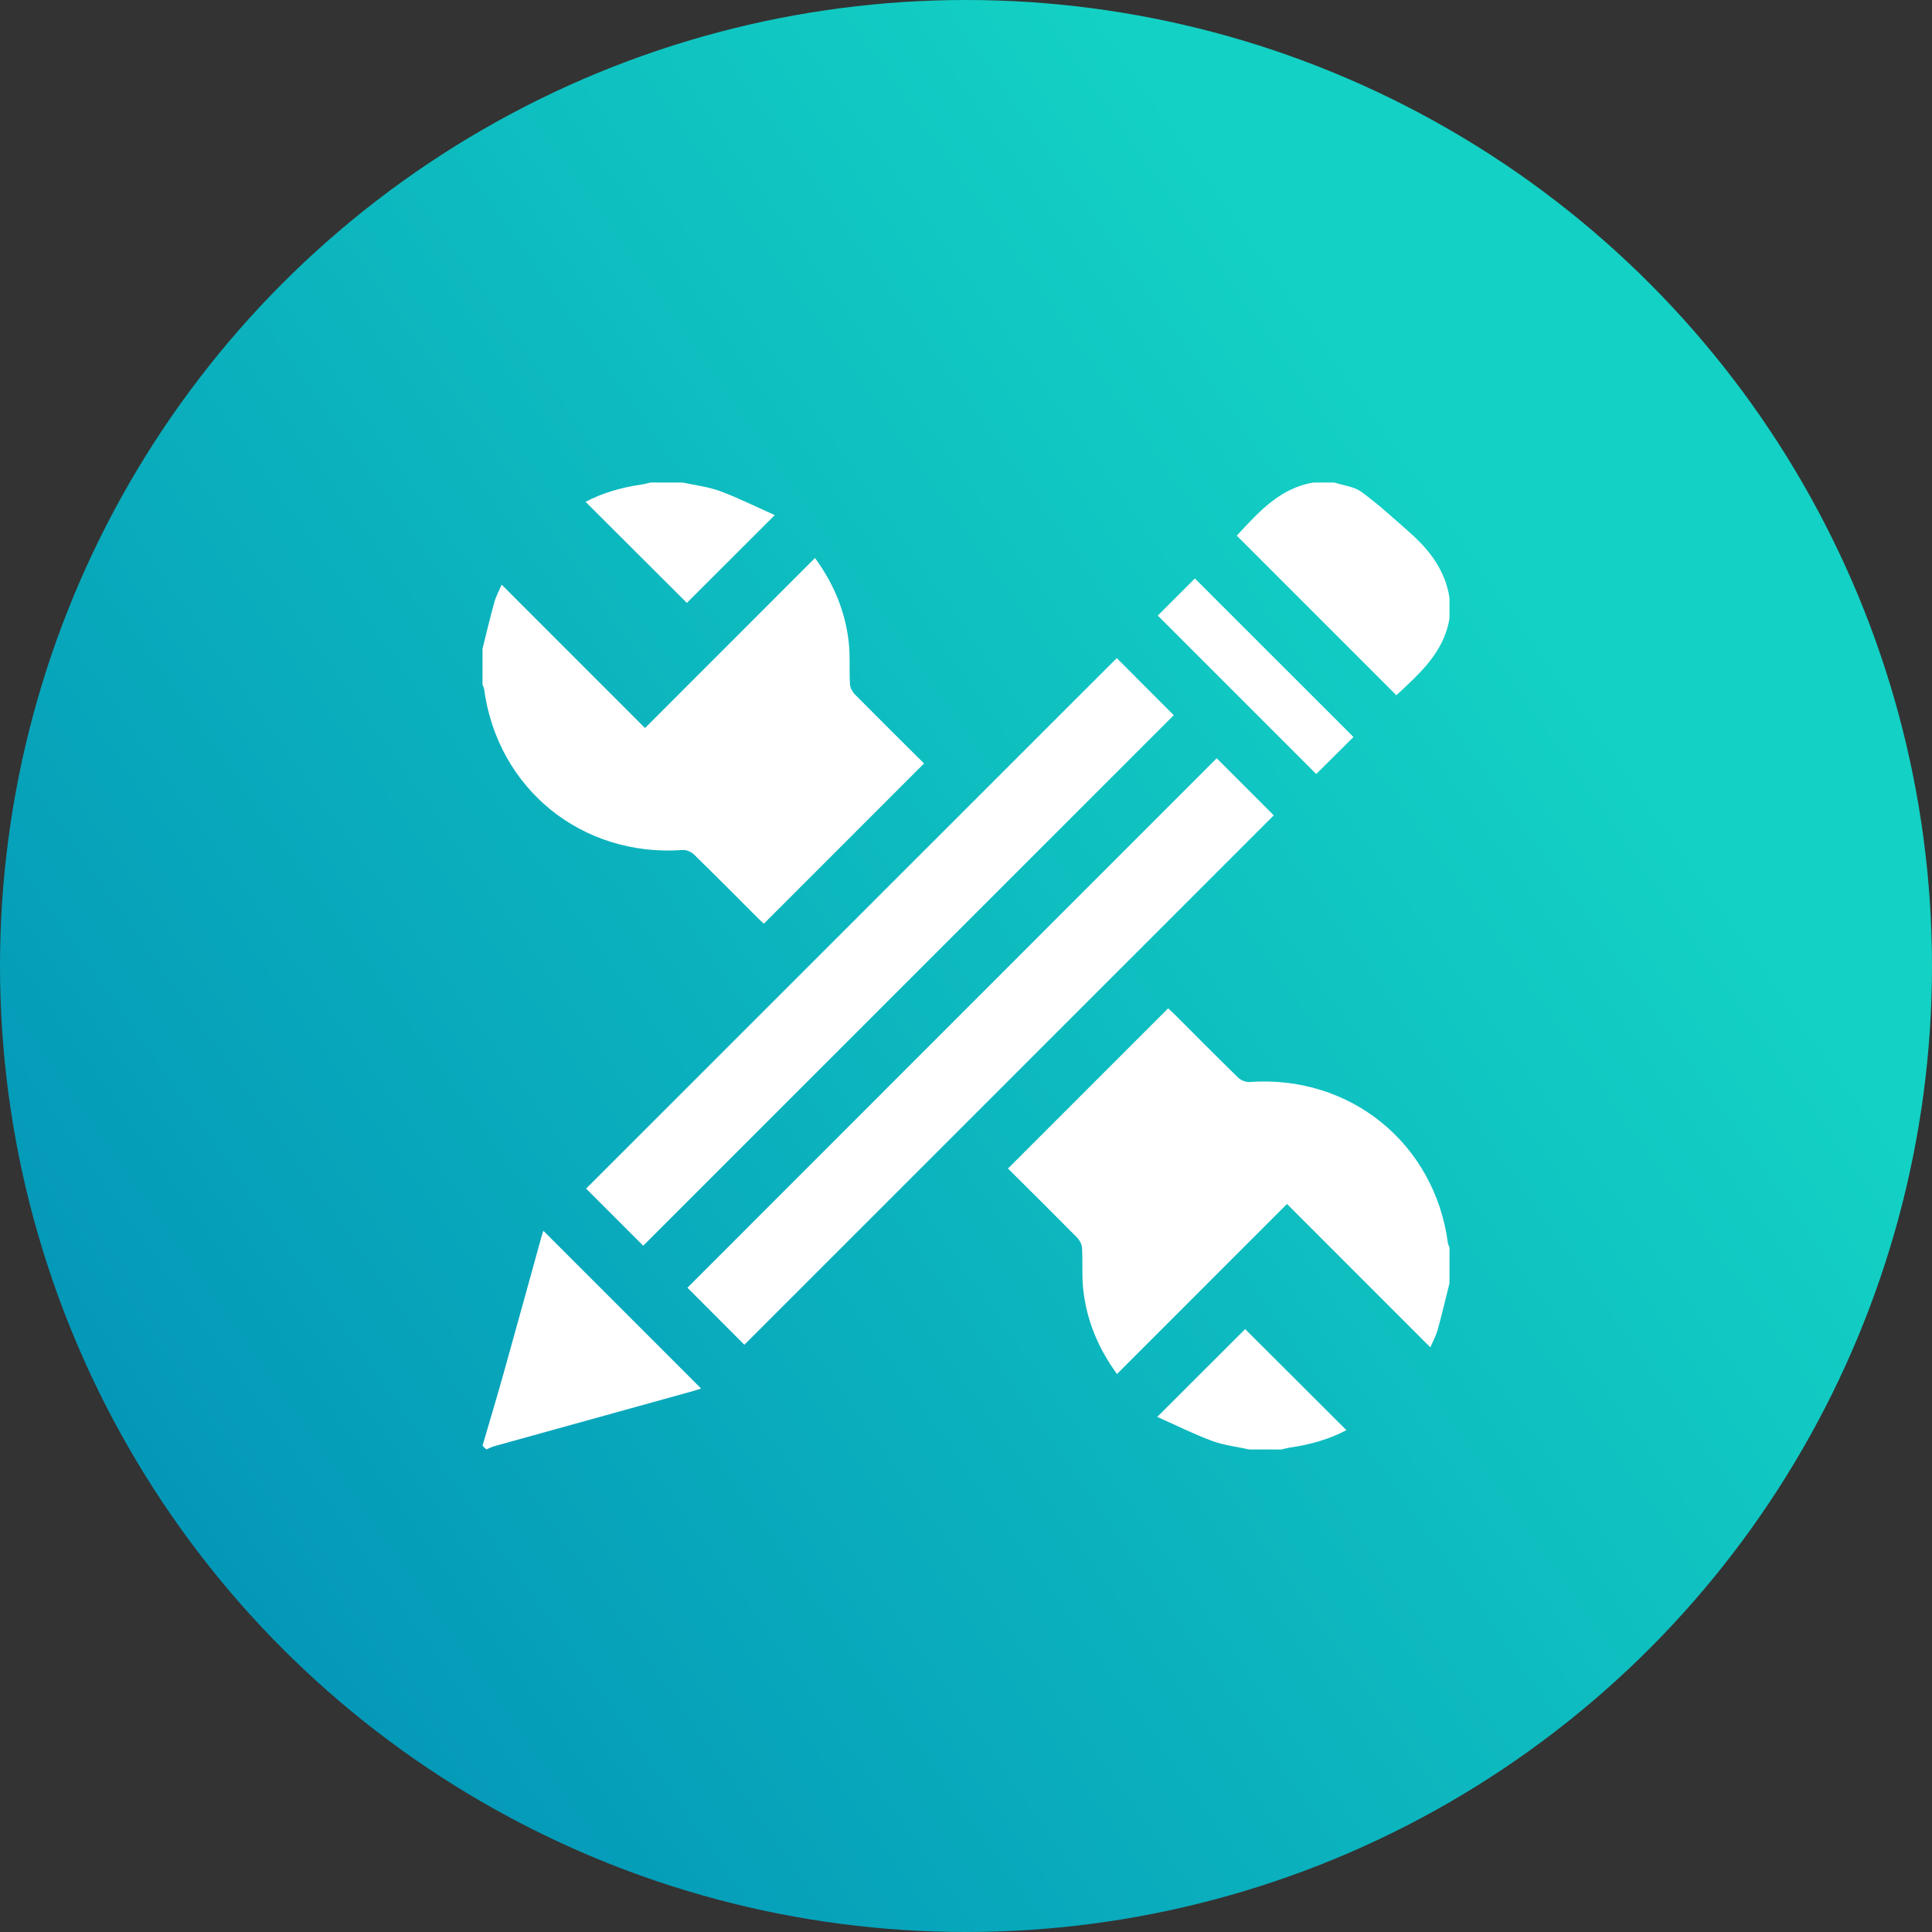
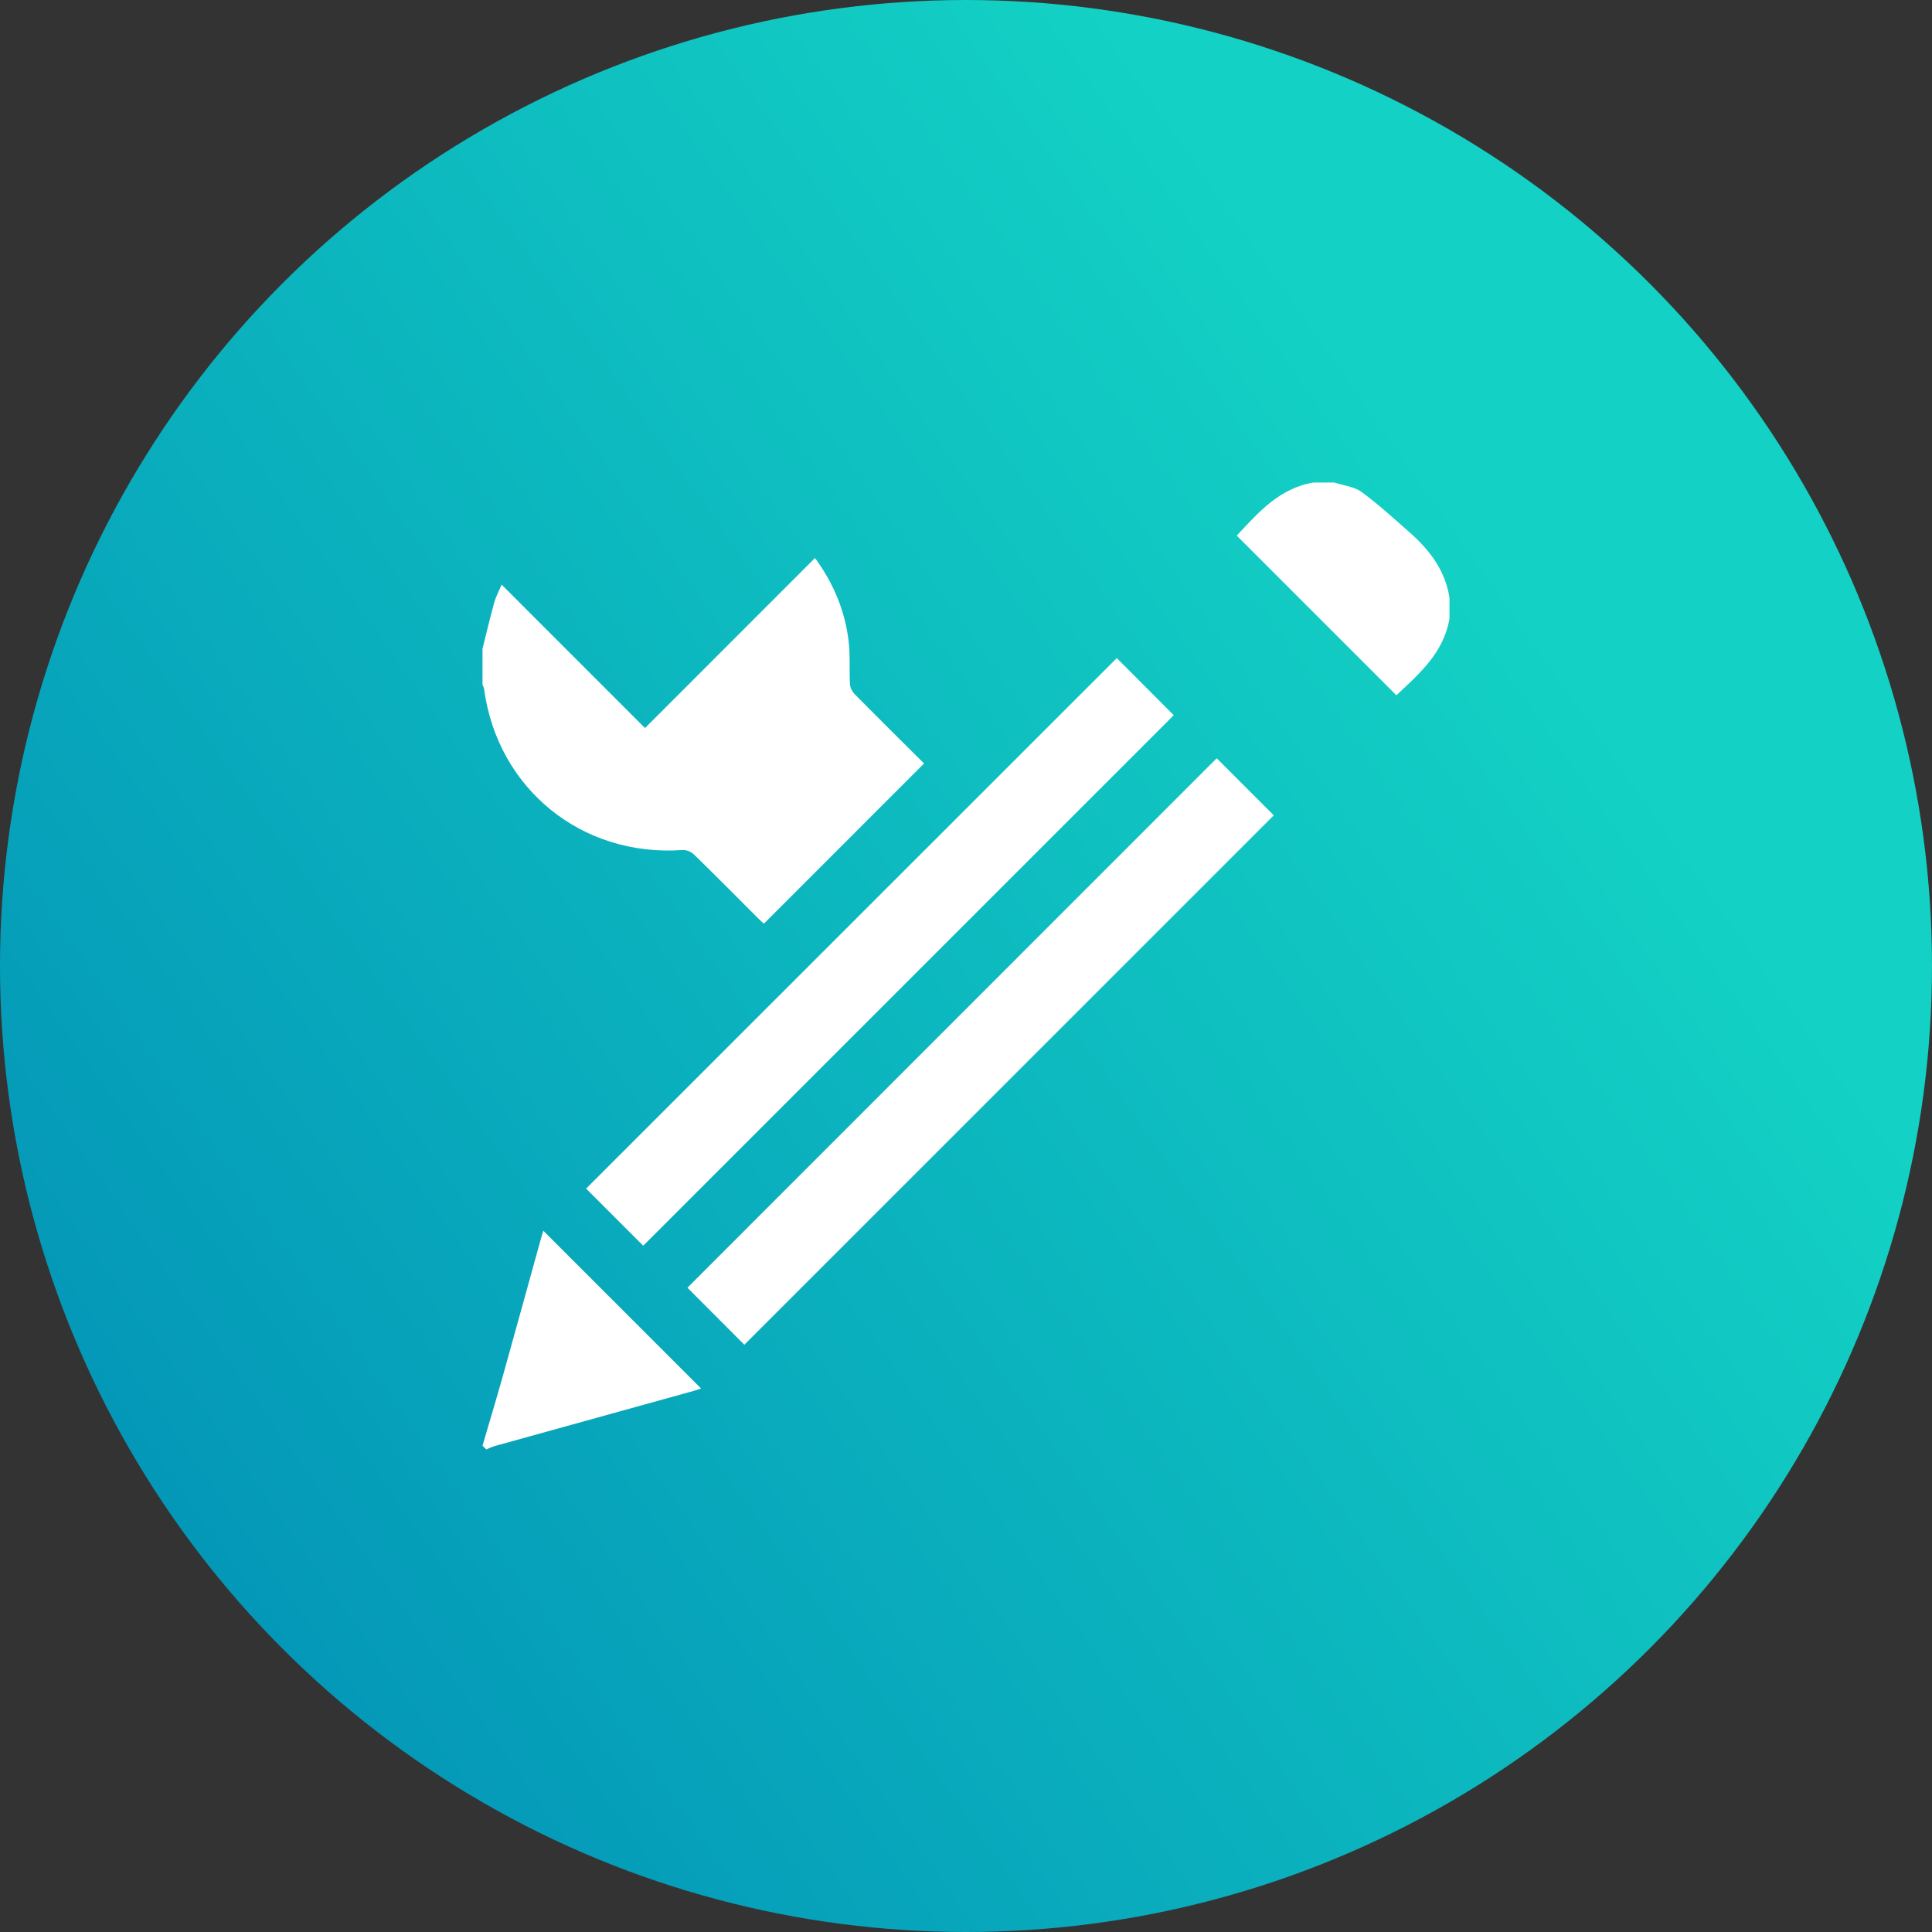
<svg xmlns="http://www.w3.org/2000/svg" version="1.1" id="Layer_1" x="0px" y="0px" width="141px" height="141px" viewBox="0 0 141 141" enable-background="new 0 0 141 141" xml:space="preserve">
  <rect x="0" y="0" width="141" height="141" fill="#333333" stroke="none" />
  <linearGradient id="SVGID_1_" gradientUnits="userSpaceOnUse" x1="-1.555" y1="143.391" x2="-2.403" y2="142.794" gradientTransform="matrix(141 0 0 -141 329 20261)">
    <stop offset="0" style="stop-color:#13D1C4" />
    <stop offset="1" style="stop-color:#008AB5" />
  </linearGradient>
  <circle fill="url(#SVGID_1_)" cx="70.5" cy="70.5" r="70.5" />
  <g>
    <path fill="#FFFFFF" d="M35.215,47.345c0.283-1.127,0.546-2.26,0.858-3.379c0.128-0.458,0.364-0.885,0.538-1.298   c3.485,3.487,6.951,6.953,10.462,10.466c4.204-4.206,8.285-8.288,12.407-12.411c1.381,1.894,2.209,3.909,2.461,6.132   c0.116,1.019,0.032,2.059,0.091,3.086c0.015,0.257,0.179,0.556,0.365,0.745c1.694,1.714,3.407,3.407,5.042,5.034   c-3.905,3.905-7.774,7.774-11.69,11.691c-0.06-0.055-0.244-0.216-0.417-0.388c-1.56-1.557-3.109-3.125-4.687-4.663   c-0.198-0.193-0.554-0.344-0.823-0.325c-7.349,0.531-13.517-4.465-14.493-11.759c-0.014-0.107-0.075-0.209-0.115-0.313   C35.215,49.09,35.215,48.217,35.215,47.345z" />
-     <path fill="#FFFFFF" d="M105.785,93.655c-0.283,1.127-0.546,2.26-0.858,3.379c-0.128,0.457-0.364,0.885-0.538,1.298   c-3.485-3.487-6.951-6.953-10.462-10.465c-4.204,4.206-8.285,8.288-12.407,12.411c-1.381-1.894-2.209-3.909-2.461-6.132   c-0.116-1.019-0.032-2.059-0.091-3.086c-0.015-0.257-0.179-0.556-0.365-0.745c-1.693-1.714-3.406-3.408-5.04-5.035   c3.903-3.904,7.772-7.773,11.689-11.69c0.06,0.055,0.244,0.216,0.417,0.388c1.56,1.557,3.109,3.125,4.687,4.663   c0.198,0.193,0.554,0.344,0.823,0.325c7.349-0.531,13.517,4.465,14.493,11.759c0.014,0.107,0.075,0.209,0.115,0.313   C105.785,91.91,105.785,92.783,105.785,93.655z" />
    <path fill="#FFFFFF" d="M105.785,45.139c-0.415,2.49-2.192,4.029-3.876,5.601c-3.889-3.889-7.76-7.76-11.649-11.649   c1.572-1.684,3.111-3.461,5.601-3.876c0.505,0,1.011,0,1.516,0c0.671,0.22,1.448,0.293,1.99,0.689   c1.232,0.898,2.36,1.941,3.508,2.951c1.459,1.285,2.6,2.775,2.91,4.767C105.785,44.129,105.785,44.634,105.785,45.139z" />
    <path fill="#FFFFFF" d="M35.215,105.509c0.505-1.731,1.026-3.458,1.513-5.194c0.935-3.333,1.85-6.671,2.775-10.006   c0.054-0.194,0.121-0.383,0.153-0.484c3.824,3.823,7.663,7.663,11.511,11.51c-0.098,0.032-0.318,0.113-0.544,0.175   c-4.837,1.341-9.675,2.68-14.512,4.024c-0.213,0.059-0.414,0.166-0.62,0.251C35.399,105.693,35.307,105.601,35.215,105.509z" />
-     <path fill="#FFFFFF" d="M49.825,35.215c0.913,0.202,1.863,0.307,2.731,0.63c1.362,0.507,2.668,1.162,3.986,1.749   c-2.243,2.24-4.363,4.358-6.414,6.406c-2.388-2.383-4.879-4.869-7.389-7.374c1.213-0.647,2.617-1.057,4.089-1.266   c0.221-0.031,0.436-0.097,0.654-0.146C48.263,35.215,49.044,35.215,49.825,35.215z" />
-     <path fill="#FFFFFF" d="M91.175,105.785c-0.913-0.202-1.863-0.307-2.731-0.63c-1.362-0.507-2.668-1.162-3.986-1.749   c2.243-2.24,4.363-4.358,6.414-6.406c2.388,2.383,4.879,4.869,7.389,7.374c-1.213,0.647-2.617,1.057-4.089,1.266   c-0.221,0.031-0.436,0.097-0.654,0.146C92.737,105.785,91.956,105.785,91.175,105.785z" />
    <path fill="#FFFFFF" d="M46.944,90.914c-1.363-1.363-2.791-2.791-4.169-4.169C55.674,73.85,68.596,60.933,81.504,48.029   c1.358,1.361,2.784,2.791,4.157,4.168C72.778,65.08,59.871,77.987,46.944,90.914z" />
    <path fill="#FFFFFF" d="M88.796,55.338c1.366,1.367,2.794,2.795,4.165,4.167C80.081,72.386,67.175,85.292,54.324,98.143   c-1.342-1.344-2.776-2.782-4.155-4.163C62.982,81.163,75.898,68.242,88.796,55.338z" />
-     <path fill="#FFFFFF" d="M98.777,53.786c-0.887,0.883-1.827,1.819-2.716,2.704c-3.841-3.841-7.715-7.715-11.564-11.564   c0.891-0.892,1.829-1.831,2.705-2.709C91.043,46.056,94.917,49.928,98.777,53.786z" />
  </g>
</svg>